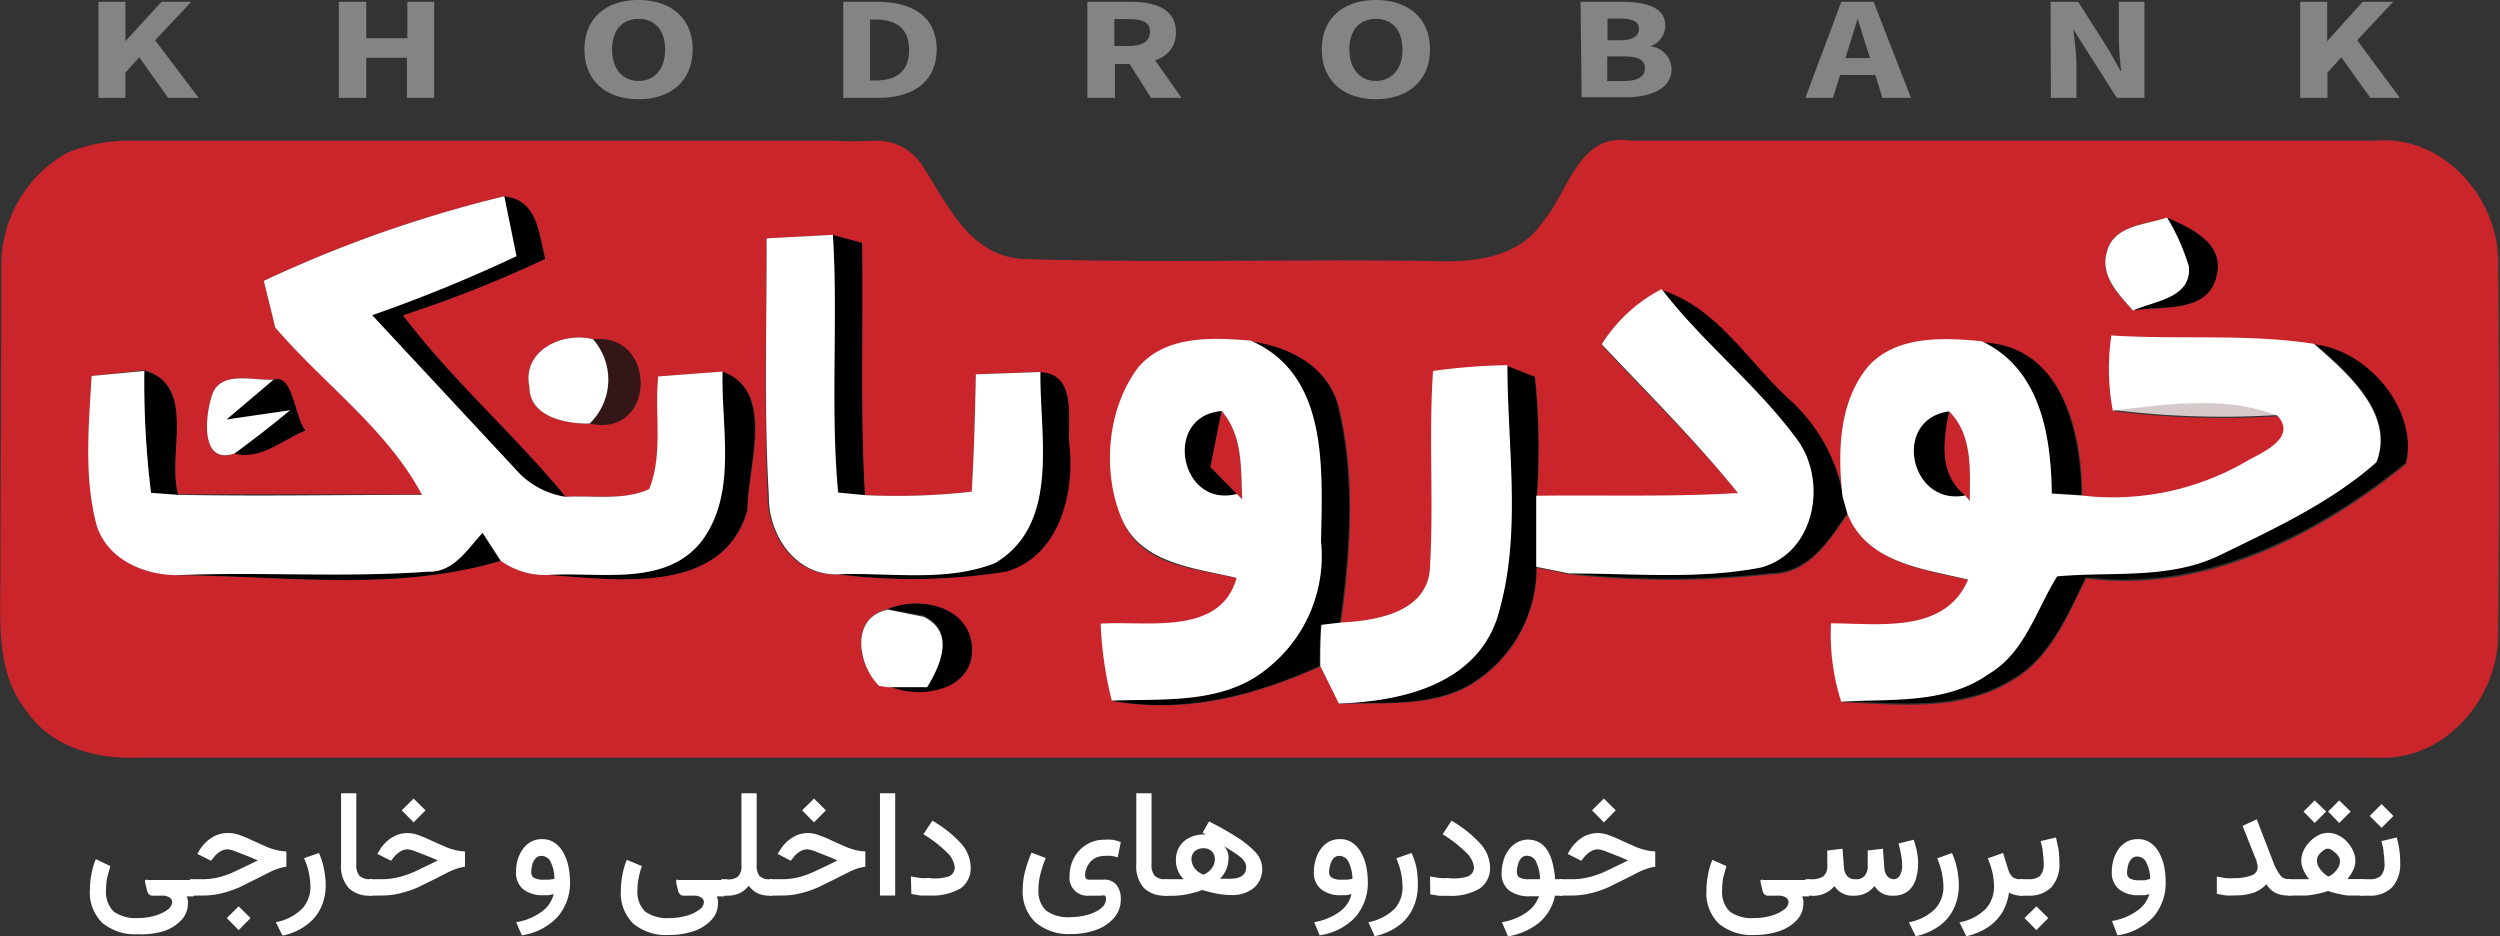
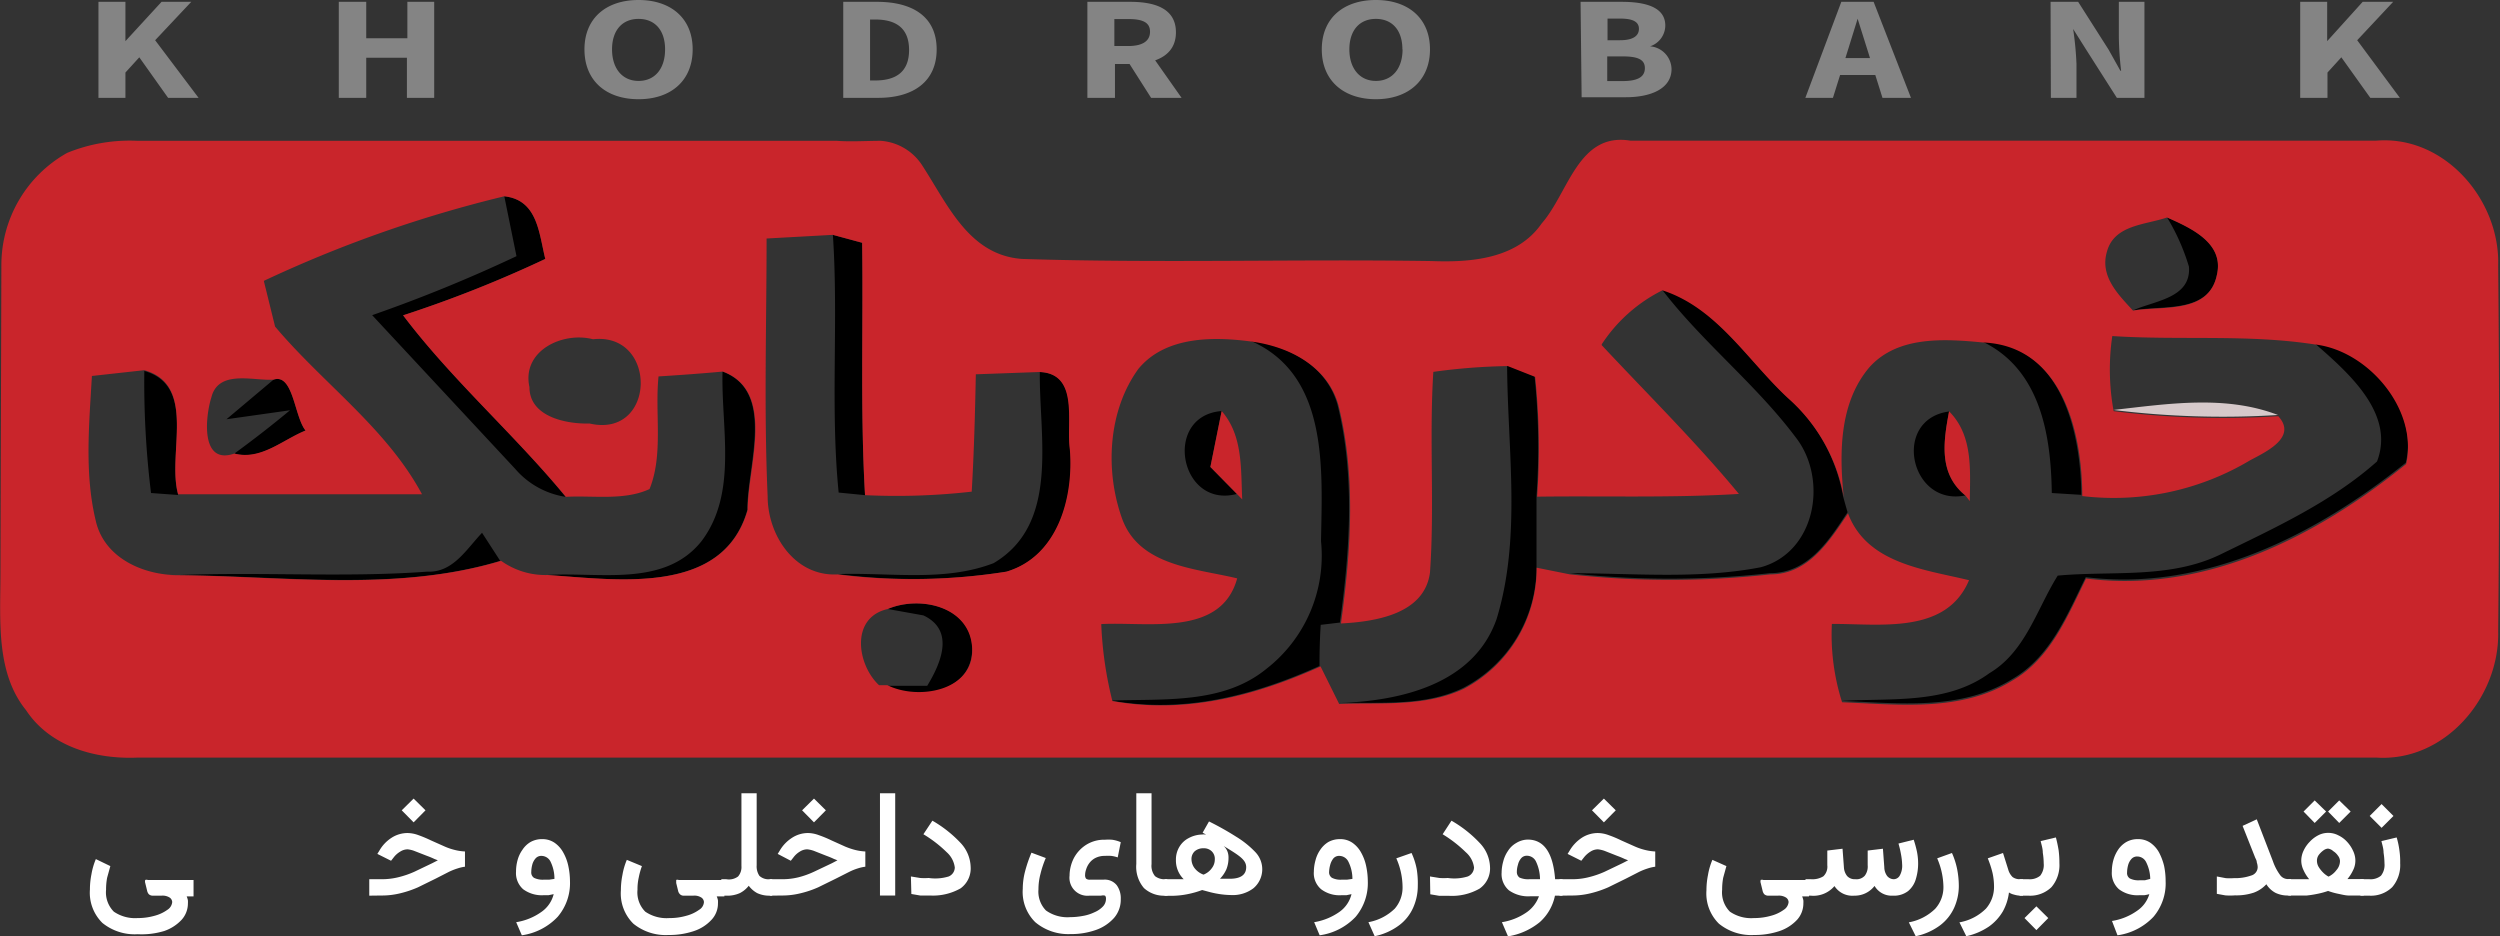
<svg xmlns="http://www.w3.org/2000/svg" viewBox="0 0 164.04 61.42">
  <rect x="0" y="0" width="164.04" height="61.42" fill="#333333" stroke="none" />
  <path d="M33.09 12.88c2.19.24 2.27 2.42 2.69 4.11a79.74 79.74 0 0 1-9.33 3.7c3.22 4.26 7.3 7.77 10.66 11.91a5.44 5.44 0 0 1-3.3-1.83l-9.39-10.09a97.4 97.4 0 0 0 9.47-3.87zm109.1 1.38c1.53.68 3.75 1.66 3.28 3.74-.51 2.61-3.56 2-5.51 2.37 1.37-.64 3.83-.79 3.67-2.87a13.81 13.81 0 0 0-1.44-3.24zm-87.54 1.15l1.92.52c.08 5.52-.13 11 .19 16.56l-1.73-.17c-.56-5.62 0-11.28-.38-16.91zm54.38 3.56c3.63 1.18 5.62 4.67 8.3 7.13a11.29 11.29 0 0 1 3.6 6.44c.07.27.22.8.3 1.07-1.22 1.85-2.58 4-5.1 4a60.13 60.13 0 0 1-13.14 0c4.17 0 8.42.41 12.55-.39 3.62-1 4.42-5.79 2.29-8.52-2.63-3.51-6.14-6.25-8.8-9.73zm-27 3.38c2.48.33 5 1.61 5.73 4.2 1.16 4.66.81 9.58.16 14.3l-1.26.15c-.06.9-.08 1.8-.08 2.7-4.31 1.94-8.88 3.13-13.66 2.27 3.43-.13 7.31.25 10.16-2.07a9.41 9.41 0 0 0 3.6-8.39c.07-4.64.55-10.92-4.65-13.16zm48 .04c5.2.2 6.49 5.86 6.54 10.08l-1.94-.12c-.05-3.84-.76-8.15-4.6-9.96zm21.83.12c3.56.39 6.86 4.29 6 7.85-5.9 4.74-13.24 8.48-21 7.51-1.22 2.47-2.34 5.27-4.86 6.71-3.34 2.06-7.42 1.56-11.15 1.41 3.26-.19 6.89.23 9.69-1.82 2.37-1.41 3.1-4.2 4.48-6.4 3.56-.33 7.34.23 10.68-1.39 3.56-1.74 7.28-3.44 10.27-6.1 1.22-3.16-1.94-5.88-4.11-7.77zM9.47 24.34c3.49 1 1.47 5.48 2.22 8.14l-1.78-.13a59.56 59.56 0 0 1-.44-8.01zm8.48.57c1.3-.43 1.36 2.44 2.1 3.34-1.5.6-2.93 2-4.67 1.51q1.88-1.37 3.65-2.84l-4.17.59 3.09-2.6zm29.46-.53c3.51 1.31 1.6 6.2 1.63 9.07-1.61 5.67-8.61 4.58-13.13 4.28 3.36-.22 7.68.84 10.12-2.22 2.39-3.16 1.28-7.43 1.38-11.13zm20.82.03c2.63.11 1.73 3.32 2 5.1.25 3.14-.79 7-4.17 8a39.24 39.24 0 0 1-11.09.16c3.39-.12 7 .53 10.23-.72 4.36-2.58 2.97-8.33 3.03-12.54zm30.66-.45l1.8.71a44.86 44.86 0 0 1 .13 7.86v4.66a8.94 8.94 0 0 1-4.79 7.94c-2.55 1.24-5.44.93-8.19 1 4-.13 8.85-1.2 10.36-5.51 1.64-5.35.72-11.11.69-16.66zm-17.73 8.45c-3.76 1-4.89-5.13-1-5.44l-.74 3.67zm47.79.1c-3.63.74-4.84-5-1.06-5.51-.37 1.98-.7 4.07 1.06 5.51zm-100.92 5c1.69.08 2.58-1.48 3.6-2.55l1.19 1.84c-7 2.12-14.64.9-21.9.94h.66c5.52-.23 11.01.17 16.45-.23zm30.22 2.45c2.14-.91 5.58-.15 5.54 2.66s-3.6 3.42-5.56 2.38h2.61c.88-1.45 1.85-3.63-.25-4.62z" />
  <path d="M138.67 26.9c3.57-.4 7.34-1 10.8.33a58.16 58.16 0 0 1-10.8-.33z" fill="#d6c9ca" />
-   <path d="M38.91 22.26c4.27-.5 4.15 6.53-.22 5.53a4 4 0 0 0 .22-5.53z" fill="#341617" />
+   <path d="M38.91 22.26a4 4 0 0 0 .22-5.53z" fill="#341617" />
  <path d="M4.41 10.03a10.84 10.84 0 0 1 4.62-.79h45.88c.94.07 1.93 0 2.89 0a3.54 3.54 0 0 1 2.71 1.61c1.69 2.6 3.07 5.88 6.54 6.14 9 .29 17.93 0 26.89.14 2.57.1 5.61-.14 7.22-2.47 1.76-2 2.39-6 5.82-5.43q24.46 0 48.94 0c4.49-.37 8.13 3.9 8 8.19q.12 12 0 24c.11 4.32-3.49 8.59-8 8.29H9.03c-2.74.12-5.73-.7-7.32-3.11C-.3 44.12.03 40.65.03 37.51L.09 17.4a8.44 8.44 0 0 1 4.32-7.37zm12.9 8.4l.74 3c3.14 3.73 7.31 6.66 9.64 11h-16c-.75-2.66 1.27-7.15-2.22-8.14l-3.44.38c-.18 3.22-.51 6.52.3 9.69.64 2.3 3.09 3.36 5.31 3.38h-.66c7.26 0 14.85 1.18 21.9-.94a5 5 0 0 0 3.05.93c4.52.3 11.52 1.39 13.13-4.28 0-2.87 1.88-7.76-1.63-9.07-1.4.13-2.81.23-4.22.32-.25 2.43.33 5.12-.59 7.39-1.67.77-3.68.41-5.49.51-3.38-4.09-7.46-7.65-10.68-11.91a79.74 79.74 0 0 0 9.33-3.7c-.42-1.69-.5-3.87-2.69-4.11a82.6 82.6 0 0 0-15.78 5.55zm120.94-1.92c-.48 1.61.73 2.81 1.71 3.87 1.95-.33 5 .24 5.51-2.37.47-2.08-1.75-3.06-3.28-3.74-1.41.49-3.46.47-3.94 2.24zm-87.95-.86c0 5.64-.18 11.29.07 16.92 0 2.56 1.79 5.27 4.59 5.12a39.24 39.24 0 0 0 11.07-.18c3.38-1 4.42-4.87 4.17-8-.26-1.78.64-5-2-5.1l-4.17.15c-.05 2.57-.12 5.13-.27 7.7a43.74 43.74 0 0 1-7 .23c-.32-5.52-.11-11-.19-16.56l-1.92-.52zm54.8 7c3 3.21 6.16 6.33 9 9.76-4.41.27-8.83.12-13.24.18a44.86 44.86 0 0 0-.13-7.86l-1.8-.71a39.93 39.93 0 0 0-4.88.38c-.28 4.38.09 8.78-.22 13.16-.35 2.75-3.61 3.23-5.84 3.35.65-4.72 1-9.64-.16-14.3-.72-2.59-3.25-3.87-5.73-4.2s-5.62-.36-7.4 1.79c-2 2.75-2.2 6.67-1.08 9.81s4.82 3.28 7.56 3.94c-1.06 3.87-5.89 2.83-8.92 3a24.71 24.71 0 0 0 .73 5.05c4.78.86 9.35-.33 13.66-2.27l1.22 2.46c2.75-.1 5.64.21 8.19-1a8.94 8.94 0 0 0 4.77-7.94l2.19.44a60.13 60.13 0 0 0 13.14 0c2.52 0 3.88-2.2 5.1-4 1.24 3.29 5 3.67 7.94 4.38-1.5 3.58-5.86 2.85-9 2.87a14.67 14.67 0 0 0 .67 5.14c3.73.15 7.81.65 11.15-1.41 2.52-1.44 3.64-4.24 4.86-6.71 7.81 1 15.15-2.77 21-7.51.81-3.56-2.49-7.46-6-7.85-4.39-.68-8.86-.26-13.28-.55a15.11 15.11 0 0 0 .09 4.93 58.16 58.16 0 0 0 10.8.33c1.29 1.4-.88 2.37-1.86 2.9a17.44 17.44 0 0 1-11 2.34c0-4.22-1.34-9.88-6.54-10.08-2.51-.24-5.55-.44-7.41 1.61-2 2.33-2 5.65-1.7 8.54a11.29 11.29 0 0 0-3.6-6.44c-2.68-2.46-4.67-5.95-8.3-7.13a10.18 10.18 0 0 0-3.98 3.54zM34.74 25.4c0 1.95 2.41 2.43 3.95 2.39 4.37 1 4.49-6 .22-5.53-2-.52-4.69.76-4.17 3.14zm-20.87.67c-.4 1.27-.73 4.47 1.51 3.69 1.74.45 3.17-.91 4.67-1.51-.74-.9-.8-3.77-2.1-3.34-1.29.1-3.61-.69-4.08 1.16zm44.38 13.89c-2.49.57-2 3.68-.57 5h.55c2 1 5.65.39 5.56-2.38s-3.4-3.53-5.54-2.62zm21.91-12.99c1.41 1.62 1.25 3.8 1.35 5.8l-.35-.36-1.74-1.77.74-3.67zm47.73.02c1.58 1.58 1.38 3.85 1.36 5.89l-.3-.38c-1.76-1.43-1.43-3.52-1.06-5.51z" fill="#c9252b" />
-   <path d="M17.31 18.43a82.6 82.6 0 0 1 15.78-5.55l.8 3.93a97.4 97.4 0 0 1-9.47 3.87l9.39 10.09a5.44 5.44 0 0 0 3.3 1.83c1.81-.1 3.82.26 5.49-.51.92-2.27.34-5 .59-7.39l4.22-.32c-.1 3.7 1 8-1.4 11.17-2.42 3-6.74 1.94-10.1 2.18a5 5 0 0 1-3.05-.93l-1.19-1.84c-1 1.07-1.91 2.63-3.6 2.55-5.48.4-11 0-16.45.23-2.22 0-4.67-1.08-5.31-3.38-.81-3.17-.48-6.47-.3-9.69l3.46-.33a59.56 59.56 0 0 0 .44 8l1.78.13c5.33.1 10.66 0 16 0-2.33-4.37-6.5-7.3-9.64-11-.18-.8-.56-2.29-.74-3.04zm120.94-1.92c.48-1.76 2.53-1.74 3.94-2.24a13.81 13.81 0 0 1 1.44 3.24c.16 2.08-2.3 2.23-3.67 2.87-.93-1.07-2.19-2.27-1.71-3.87zm-87.95-.87l4.35-.23c.35 5.63-.18 11.29.34 16.91l1.77.17a43.74 43.74 0 0 0 7-.23c.15-2.57.22-5.13.27-7.7l4.24-.15c-.06 4.21 1.33 10-3 12.55-3.23 1.25-6.84.6-10.23.72-2.8.15-4.62-2.56-4.59-5.12-.33-5.63-.13-11.28-.15-16.92zm54.8 6.95a10.18 10.18 0 0 1 3.93-3.62c2.67 3.48 6.18 6.22 8.8 9.75 2.13 2.73 1.33 7.54-2.29 8.52-4.13.8-8.38.38-12.55.39l-2.19-.44v-4.66c4.41-.06 8.83.09 13.24-.18-2.78-3.43-5.91-6.55-8.94-9.76zM34.74 25.4c-.52-2.38 2.17-3.66 4.17-3.14a4 4 0 0 1-.22 5.53c-1.54.04-3.95-.44-3.95-2.39zm39.92-1.26c1.78-2.15 4.88-2 7.4-1.79 5.17 2.24 4.69 8.52 4.62 13.2a9.41 9.41 0 0 1-3.57 8.35c-2.85 2.32-6.73 1.94-10.16 2.07a24.71 24.71 0 0 1-.73-5.05c3-.2 7.86.84 8.92-3-2.74-.66-6.31-.93-7.56-3.94s-.97-7.09 1.08-9.84zm6.5 8.27l.35.36c-.1-2 .06-4.18-1.35-5.8-3.89.31-2.76 6.42 1 5.44zM122.62 24c1.86-2 4.9-1.85 7.41-1.61 3.84 1.81 4.55 6.15 4.6 10l1.94.12a17.44 17.44 0 0 0 11-2.34c1-.53 3.15-1.5 1.86-2.9-3.46-1.34-7.23-.73-10.8-.33a15.11 15.11 0 0 1-.09-4.93c4.42.29 8.89-.13 13.28.55 2.17 1.88 5.33 4.6 4.11 7.77-3 2.66-6.71 4.36-10.27 6.1-3.34 1.62-7.12 1.06-10.68 1.39-1.38 2.2-2.11 5-4.48 6.4-2.8 2-6.43 1.63-9.69 1.82a14.67 14.67 0 0 1-.67-5.14c3.12 0 7.48.71 9-2.87-2.94-.71-6.7-1.09-7.94-4.38l-.3-1.07c-.33-2.93-.25-6.25 1.72-8.58zm6.33 8.5l.3.38c0-2 .22-4.31-1.36-5.89-3.78.52-2.57 6.25 1.06 5.52zM13.87 26.07c.47-1.85 2.79-1.06 4.08-1.16l-3.09 2.62 4.17-.61q-1.77 1.47-3.65 2.84c-2.24.75-1.91-2.42-1.51-3.69zm80.16-1.73a39.93 39.93 0 0 1 4.88-.38c0 5.54 1 11.31-.7 16.69-1.51 4.31-6.31 5.38-10.36 5.51l-1.22-2.46c0-.9 0-1.8.08-2.7l1.26-.15c2.23-.12 5.49-.6 5.84-3.35.29-4.38-.08-8.78.22-13.16zM57.68 45c-1.39-1.36-1.92-4.47.57-5l2.34.47c2.1 1 1.13 3.17.25 4.62h-2.61z" fill="#fff" />
  <path d="M6.46.12h1.77V2.7h0L10.6.12h1.95l-2.37 2.52 2.85 3.78h-2L9.14 3.76l-.91 1v1.66H6.46zm15.77 0h1.8v2.39h2.7V.12h1.76v6.3H26.7V3.79h-2.67v2.63h-1.8zm16.12 3.12C38.35 1.18 39.79 0 41.9 0s3.55 1.19 3.55 3.24-1.42 3.27-3.55 3.27-3.55-1.21-3.55-3.27zm5.29 0c0-1.26-.67-2-1.74-2s-1.74.75-1.74 2 .67 2.07 1.74 2.07 1.74-.8 1.74-2.07zM55.33.12h2.21c2.38 0 3.92 1 3.92 3.12s-1.54 3.18-3.83 3.18h-2.3zm2.1 5.16c1.32 0 2.22-.53 2.22-2s-.9-2-2.22-2h-.34v4zM71.35.12h2.81c1.66 0 3 .46 3 2s-1.36 2.08-3 2.08h-1v2.22h-1.81zm2.68 2.9c.93 0 1.43-.32 1.43-.94s-.5-.83-1.43-.83h-.91v1.77zm-.18.76l1.18-.91 2.5 3.55h-2zm12.88-.54c0-2.06 1.44-3.24 3.55-3.24s3.55 1.19 3.55 3.24-1.44 3.27-3.55 3.27-3.55-1.21-3.55-3.27zm5.29 0c0-1.26-.67-2-1.74-2s-1.74.75-1.74 2 .68 2.07 1.74 2.07 1.75-.8 1.75-2.07zM103.71.12h2.68c1.62 0 2.88.36 2.88 1.56a1.45 1.45 0 0 1-1 1.36h0a1.53 1.53 0 0 1 1.41 1.49c0 1.28-1.34 1.85-3 1.85h-2.9zm2.59 2.52c.86 0 1.24-.29 1.24-.75s-.4-.67-1.22-.67h-.84v1.42zm.16 2.68c1 0 1.47-.27 1.47-.85s-.49-.77-1.47-.77h-1v1.62zm14.36-5.2h2.12l2.45 6.3h-1.87l-1-3.19-.63-2h0l-.62 2-1 3.19h-1.81zm-.79 3.69h3.76v1.11h-3.76zM134.55.12h1.81l2 3.14.77 1.38h.05a20.44 20.44 0 0 1-.15-2.29V.12h1.68v6.3h-1.81l-2-3.14-.87-1.38h0a20.91 20.91 0 0 1 .22 2.29v2.23h-1.68zm16.38 0h1.77V2.7h0l2.33-2.58h2l-2.36 2.52 2.8 3.78h-1.94l-1.9-2.66-.91 1v1.66h-1.79z" fill="#848484" />
  <g fill="#fff">
    <path d="M7.24 56.83l-.21.76a4.15 4.15 0 0 0-.07.79 1.79 1.79 0 0 0 .51 1.44 2.47 2.47 0 0 0 1.56.42 4 4 0 0 0 1.11-.15 2.53 2.53 0 0 0 .84-.39.67.67 0 0 0 .32-.51.38.38 0 0 0-.16-.29.86.86 0 0 0-.54-.13h-.57a.37.37 0 0 1-.27-.1.53.53 0 0 1-.11-.24l-.12-.49a.32.32 0 0 1 0-.2.25.25 0 0 1 .17 0h3v1.08h-.45a1.23 1.23 0 0 1 .08.26 1.42 1.42 0 0 1 0 .19 1.6 1.6 0 0 1-.41 1.08 2.79 2.79 0 0 1-1.15.74 5.09 5.09 0 0 1-1.74.21 3.36 3.36 0 0 1-2.31-.74 2.78 2.78 0 0 1-.82-2.19 5.07 5.07 0 0 1 .1-1 4.44 4.44 0 0 1 .29-1z" />
-     <path d="M12.46 58.77v-1.08h.79a4.47 4.47 0 0 0 1.12-.13 5.59 5.59 0 0 0 1-.36l1.18-.56.37-.19-.24-.09a4.61 4.61 0 0 0-.47-.2l-.82-.32a1.7 1.7 0 0 0-.46-.11.93.93 0 0 0-.49.15 1.45 1.45 0 0 0-.41.37l-.18.23-.9-.45.12-.21a2.58 2.58 0 0 1 .8-.84 1.94 1.94 0 0 1 1.16-.32 2.17 2.17 0 0 1 .71.14 8.39 8.39 0 0 1 .81.34l.91.41a4.36 4.36 0 0 0 .7.23 3.19 3.19 0 0 0 .63.09v1a2.88 2.88 0 0 0-.49.11 4.23 4.23 0 0 0-.57.23l-.87.44-1.15.57a7.08 7.08 0 0 1-1.15.39 5.06 5.06 0 0 1-1.26.15zm2.42 1.47l.78-.77.78.77-.78.79zm6.05-4.27a5 5 0 0 1 .33 1.06 5.1 5.1 0 0 1 .11 1.09 3.48 3.48 0 0 1-.29 1.39 3 3 0 0 1-.93 1.16 3.93 3.93 0 0 1-1.61.72l-.44-.88a3.32 3.32 0 0 0 1.73-.89 2.11 2.11 0 0 0 .54-1.44 4.71 4.71 0 0 0-.42-1.87zm3.5 2.8h-.13a1.93 1.93 0 0 1-1.42-.5 2.15 2.15 0 0 1-.5-1.58v-4.64h1v4.65a1.06 1.06 0 0 0 .23.79 1 1 0 0 0 .67.2h.13z" />
    <path d="M24.23 58.77v-1.08h.8a4.44 4.44 0 0 0 1.11-.13 5.94 5.94 0 0 0 1.05-.36l1.17-.56.37-.19-.23-.09a5.1 5.1 0 0 0-.48-.2l-.82-.32a1.73 1.73 0 0 0-.45-.11.91.91 0 0 0-.49.15 1.49 1.49 0 0 0-.42.37l-.18.23-.9-.45.13-.21a2.45 2.45 0 0 1 .79-.84 1.94 1.94 0 0 1 1.07-.32 2.17 2.17 0 0 1 .71.14 8.39 8.39 0 0 1 .81.34l.92.41a4 4 0 0 0 .69.23 3.3 3.3 0 0 0 .63.09v1a2.77 2.77 0 0 0-.48.11 4.29 4.29 0 0 0-.58.23l-.86.44-1.16.57a6.77 6.77 0 0 1-1.15.39 5.06 5.06 0 0 1-1.26.15zm2.13-5.6l.78-.77.78.77-.78.79zm9.97 5.5l-.34.07h-.32a2.06 2.06 0 0 1-1.34-.39 1.41 1.41 0 0 1-.47-1.16 2.82 2.82 0 0 1 .1-.75 2.12 2.12 0 0 1 .32-.68 1.62 1.62 0 0 1 .53-.51 1.53 1.53 0 0 1 .76-.19 1.41 1.41 0 0 1 .82.24 1.87 1.87 0 0 1 .57.64 3.08 3.08 0 0 1 .33.88 4.88 4.88 0 0 1 .11 1 3.4 3.4 0 0 1-.81 2.34 4 4 0 0 1-2.35 1.21l-.37-.86a3.89 3.89 0 0 0 1.65-.67 2 2 0 0 0 .81-1.17zm.05-1a2.53 2.53 0 0 0-.27-1.16.67.67 0 0 0-.58-.35.49.49 0 0 0-.4.18 1 1 0 0 0-.21.42 1.93 1.93 0 0 0-.06.45.42.42 0 0 0 .18.39 1.29 1.29 0 0 0 .65.12h.35zm5.74-.84a5 5 0 0 0-.21.76 3.47 3.47 0 0 0-.08.79 1.79 1.79 0 0 0 .51 1.44 2.48 2.48 0 0 0 1.58.42 3.92 3.92 0 0 0 1.11-.15 2.53 2.53 0 0 0 .84-.39.64.64 0 0 0 .32-.51.38.38 0 0 0-.16-.29.84.84 0 0 0-.54-.13h-.61a.34.34 0 0 1-.27-.1.46.46 0 0 1-.12-.24l-.12-.49v-.2a.2.2 0 0 1 .16 0h3v1.08h-.5a1.23 1.23 0 0 1 .08.26 1.76 1.76 0 0 1 0 .19 1.56 1.56 0 0 1-.42 1.08 2.73 2.73 0 0 1-1.15.74 5 5 0 0 1-1.67.26 3.36 3.36 0 0 1-2.31-.74 2.78 2.78 0 0 1-.82-2.19 5.07 5.07 0 0 1 .1-1 4.44 4.44 0 0 1 .29-1z" />
    <path d="M49.13 58.12a1.75 1.75 0 0 1-.58.48 2 2 0 0 1-.91.17h-.31v-1.08h.32a1 1 0 0 0 .78-.18.94.94 0 0 0 .22-.69v-4.77h1v4.72a1.11 1.11 0 0 0 .18.7.87.87 0 0 0 .68.22h.16v1.08h-.15a1.87 1.87 0 0 1-.84-.17 1.75 1.75 0 0 1-.55-.48z" />
    <path d="M50.51 58.77v-1.08h.79a4.33 4.33 0 0 0 1.11-.13 5.68 5.68 0 0 0 1-.36l1.18-.56.36-.19-.23-.09a5.1 5.1 0 0 0-.48-.2l-.81-.32a1.78 1.78 0 0 0-.46-.11.91.91 0 0 0-.49.15 1.45 1.45 0 0 0-.41.37l-.18.23-.86-.45.13-.21a2.48 2.48 0 0 1 .8-.84 1.92 1.92 0 0 1 1.07-.32 2.12 2.12 0 0 1 .7.14 7.57 7.57 0 0 1 .82.34l.91.41a4.63 4.63 0 0 0 .69.23 3.42 3.42 0 0 0 .63.09v1a2.68 2.68 0 0 0-.49.11 3.77 3.77 0 0 0-.57.23l-.87.44-1.16.57a6.49 6.49 0 0 1-1.15.39 5 5 0 0 1-1.25.15zm2.12-5.6l.78-.77.78.77-.78.79zm5.11-1.12h1v6.71h-1zm2.03 5.46l.61.1a4 4 0 0 0 .56 0 3 3 0 0 0 1.31-.1.65.65 0 0 0 .4-.59 1.61 1.61 0 0 0-.53-1 8.16 8.16 0 0 0-1.53-1.18l.59-.89a8 8 0 0 1 1.85 1.46 2.39 2.39 0 0 1 .66 1.57 1.61 1.61 0 0 1-.66 1.41 3.66 3.66 0 0 1-2 .47h-.65l-.58-.1zm8.85-1.21a6.47 6.47 0 0 0-.35 1.05 3.87 3.87 0 0 0-.13 1 1.77 1.77 0 0 0 .49 1.39 2.42 2.42 0 0 0 1.58.44 4.6 4.6 0 0 0 .84-.08 2.82 2.82 0 0 0 .76-.24 1.65 1.65 0 0 0 .55-.37.73.73 0 0 0 .21-.52.28.28 0 0 0-.06-.2.49.49 0 0 0-.26 0h-.77a1.18 1.18 0 0 1-1.3-1.31 2.57 2.57 0 0 1 .28-1.15 2.31 2.31 0 0 1 .8-.87 2.2 2.2 0 0 1 1.24-.34 3.06 3.06 0 0 1 .47 0 2.19 2.19 0 0 1 .57.16l-.2 1a2.07 2.07 0 0 0-.43-.1 3 3 0 0 0-.41 0 1.33 1.33 0 0 0-.63.14 1.16 1.16 0 0 0-.39.33 1.33 1.33 0 0 0-.21.41 1.13 1.13 0 0 0-.07.37.38.38 0 0 0 .06.24.37.37 0 0 0 .27.07h.88a1 1 0 0 1 .87.37 1.45 1.45 0 0 1 .26.9 1.83 1.83 0 0 1-.44 1.24 2.86 2.86 0 0 1-1.19.79 4.88 4.88 0 0 1-1.67.27 3.37 3.37 0 0 1-2.31-.78 2.78 2.78 0 0 1-.82-2.19 4.58 4.58 0 0 1 .15-1.14 9 9 0 0 1 .42-1.23zm7.99 2.47h-.12a1.94 1.94 0 0 1-1.43-.5 2.15 2.15 0 0 1-.5-1.58v-4.64h1v4.65a1.06 1.06 0 0 0 .23.79 1 1 0 0 0 .68.2h.12z" />
    <path d="M79.33 53.9a19.28 19.28 0 0 1 1.78 1 6.17 6.17 0 0 1 1.25 1 1.63 1.63 0 0 1-.11 2.38 2.24 2.24 0 0 1-1.45.45 5.59 5.59 0 0 1-.68-.05 6.32 6.32 0 0 1-.68-.13l-.56-.15a6.07 6.07 0 0 1-.95.27 5.51 5.51 0 0 1-1.05.11h-.47v-1.09h.86.4a1.72 1.72 0 0 1-.51-1.27 1.6 1.6 0 0 1 .23-.86 1.52 1.52 0 0 1 .61-.57 1.94 1.94 0 0 1 .83-.23 1.48 1.48 0 0 1 .31 0l-.23-.12zm-.36 3.49a1.22 1.22 0 0 0 .55-.43.92.92 0 0 0 .19-.55.69.69 0 0 0-.2-.55.73.73 0 0 0-.54-.2.85.85 0 0 0-.58.2.69.69 0 0 0-.21.52 1 1 0 0 0 .2.58 1.3 1.3 0 0 0 .59.43zm1.32-1.88a.94.94 0 0 1 .25.36 1.09 1.09 0 0 1 .07.42 2 2 0 0 1-.14.75 2.12 2.12 0 0 1-.42.62h.33.32c.71 0 1.07-.26 1.07-.76s-.5-.79-1.48-1.39zm8.39 3.16l-.33.07h-.33a2 2 0 0 1-1.33-.39 1.38 1.38 0 0 1-.48-1.16 2.84 2.84 0 0 1 .11-.75 2.1 2.1 0 0 1 .31-.68 1.72 1.72 0 0 1 .53-.51 1.56 1.56 0 0 1 .76-.19 1.39 1.39 0 0 1 .82.24 1.87 1.87 0 0 1 .57.64 3.08 3.08 0 0 1 .33.88 4.88 4.88 0 0 1 .11 1 3.44 3.44 0 0 1-.8 2.34 4 4 0 0 1-2.36 1.21l-.36-.86a4 4 0 0 0 1.65-.67 2 2 0 0 0 .8-1.17zm.06-1a2.51 2.51 0 0 0-.28-1.16.67.67 0 0 0-.58-.35.49.49 0 0 0-.4.18 1.17 1.17 0 0 0-.2.42 2 2 0 0 0-.07.45.43.43 0 0 0 .19.39 1.24 1.24 0 0 0 .64.12h.35zm3.88-1.7a4.52 4.52 0 0 1 .34 1.06 5.84 5.84 0 0 1 .07 1.09 3.49 3.49 0 0 1-.3 1.43 2.93 2.93 0 0 1-.92 1.16 4.05 4.05 0 0 1-1.61.72l-.41-.92a3.32 3.32 0 0 0 1.73-.89 2.11 2.11 0 0 0 .51-1.43 4.69 4.69 0 0 0-.41-1.87zm1.21 1.54l.62.1a3.86 3.86 0 0 0 .55 0 3 3 0 0 0 1.31-.1.66.66 0 0 0 .41-.59 1.59 1.59 0 0 0-.54-1 8.39 8.39 0 0 0-1.52-1.18l.58-.89a8 8 0 0 1 1.87 1.48 2.39 2.39 0 0 1 .66 1.57 1.61 1.61 0 0 1-.69 1.41 3.66 3.66 0 0 1-2 .47h-.64l-.59-.1zm6.41-2.42c1.07 0 1.67.87 1.8 2.6h.49v1.08h-.5a3.16 3.16 0 0 1-1 1.74 4.4 4.4 0 0 1-2.08.93l-.4-.93a3.91 3.91 0 0 0 1.61-.64 2.18 2.18 0 0 0 .82-1.06h-.57a2.18 2.18 0 0 1-1.4-.39 1.4 1.4 0 0 1-.48-1.16 2.84 2.84 0 0 1 .11-.75 2.1 2.1 0 0 1 .31-.68 1.52 1.52 0 0 1 .53-.51 1.5 1.5 0 0 1 .76-.23zm.81 2.6a2.75 2.75 0 0 0-.28-1.19.66.66 0 0 0-.58-.35.48.48 0 0 0-.39.18 1 1 0 0 0-.2.42 1.55 1.55 0 0 0-.07.45.45.45 0 0 0 .17.38 1.37 1.37 0 0 0 .66.11z" />
    <path d="M102.33 58.77v-1.08h.8a4.33 4.33 0 0 0 1.11-.13 5.94 5.94 0 0 0 1.05-.36l1.17-.56.37-.19-.23-.09a5.1 5.1 0 0 0-.48-.2l-.81-.32a1.88 1.88 0 0 0-.46-.11.91.91 0 0 0-.49.15 1.64 1.64 0 0 0-.42.37l-.18.23-.9-.45.13-.21a2.55 2.55 0 0 1 .79-.84 1.94 1.94 0 0 1 1.07-.32 2.13 2.13 0 0 1 .71.14 7.45 7.45 0 0 1 .81.34l.92.41a4 4 0 0 0 .69.23 3.42 3.42 0 0 0 .63.09v1a2.77 2.77 0 0 0-.48.11 4.29 4.29 0 0 0-.58.23l-.86.44-1.16.57a6.77 6.77 0 0 1-1.15.39 5.06 5.06 0 0 1-1.26.15zm2.13-5.6l.78-.77.78.77-.78.79zm8.82 3.66l-.21.76a4.15 4.15 0 0 0-.07.79 1.79 1.79 0 0 0 .51 1.44 2.47 2.47 0 0 0 1.58.42 4 4 0 0 0 1.11-.15 2.53 2.53 0 0 0 .84-.39.67.67 0 0 0 .32-.51.38.38 0 0 0-.16-.29.86.86 0 0 0-.54-.13h-.63a.37.37 0 0 1-.27-.1.53.53 0 0 1-.11-.24l-.12-.49a.32.32 0 0 1 0-.2.25.25 0 0 1 .17 0h3v1.08h-.45a1.23 1.23 0 0 1 .08.26 1.42 1.42 0 0 1 0 .19 1.6 1.6 0 0 1-.41 1.08 2.79 2.79 0 0 1-1.15.74 5.09 5.09 0 0 1-1.67.26 3.36 3.36 0 0 1-2.31-.74 2.78 2.78 0 0 1-.82-2.19 5.07 5.07 0 0 1 .1-1 4.44 4.44 0 0 1 .29-1z" />
    <path d="M124.23 57.69a.46.46 0 0 0 .42-.23 1.31 1.31 0 0 0 .16-.75 4 4 0 0 0-.07-.63 6.41 6.41 0 0 0-.17-.73l1-.25a7.34 7.34 0 0 1 .21.77 4 4 0 0 1 .08.76 3.51 3.51 0 0 1-.15 1.05 1.6 1.6 0 0 1-.51.79 1.52 1.52 0 0 1-1 .3 1.3 1.3 0 0 1-1.2-.64 1.63 1.63 0 0 1-1.33.64 1.4 1.4 0 0 1-1.3-.63 1.81 1.81 0 0 1-1.56.63h-.34v-1.08h.35a1.36 1.36 0 0 0 .82-.19.87.87 0 0 0 .26-.73v-.39-.57l1-.12.09 1.21a1 1 0 0 0 .21.58.67.67 0 0 0 .54.21.73.73 0 0 0 .62-.23 1 1 0 0 0 .19-.69v-.38-.58l1-.12.09 1.21a1 1 0 0 0 .18.57.58.58 0 0 0 .41.22zm3.85-1.72a5 5 0 0 1 .34 1.06 5.84 5.84 0 0 1 .11 1.09 3.49 3.49 0 0 1-.3 1.43 3 3 0 0 1-.92 1.16 4.05 4.05 0 0 1-1.61.72l-.45-.91a3.32 3.32 0 0 0 1.73-.89 2.11 2.11 0 0 0 .54-1.44 4.87 4.87 0 0 0-.41-1.87zm3.74 2.59a3.41 3.41 0 0 1-.4 1.24 3.22 3.22 0 0 1-.92 1 4.27 4.27 0 0 1-1.48.63l-.45-.91a3.25 3.25 0 0 0 1.74-.9 2.16 2.16 0 0 0 .53-1.45 4.2 4.2 0 0 0-.1-.9 6.58 6.58 0 0 0-.31-.95l1-.35.34 1.08a1.1 1.1 0 0 0 .29.5.79.79 0 0 0 .49.14h.19v1.08h-.14a1.52 1.52 0 0 1-.45-.07 1 1 0 0 1-.33-.14z" />
    <path d="M135.13 56.64a2.22 2.22 0 0 1-.52 1.57 2 2 0 0 1-1.51.56h-.58v-1.08h.58a1.07 1.07 0 0 0 .77-.23 1.14 1.14 0 0 0 .23-.81 4.83 4.83 0 0 0-.06-.7c0-.28-.09-.53-.14-.76l1-.24a9.03 9.03 0 0 1 .18.85 6.38 6.38 0 0 1 .05.84zm-2.29 3.6l.78-.77.78.77-.78.79zm8.19-1.57a2.36 2.36 0 0 1-.33.07h-.33a2 2 0 0 1-1.33-.39 1.41 1.41 0 0 1-.47-1.16 2.82 2.82 0 0 1 .1-.75 2.33 2.33 0 0 1 .31-.68 1.65 1.65 0 0 1 .54-.51 1.5 1.5 0 0 1 .76-.19 1.41 1.41 0 0 1 .82.24 1.87 1.87 0 0 1 .57.64 3.82 3.82 0 0 1 .33.88 4.87 4.87 0 0 1 .1 1 3.39 3.39 0 0 1-.8 2.34 4 4 0 0 1-2.36 1.21l-.36-.94a3.89 3.89 0 0 0 1.65-.67 2 2 0 0 0 .8-1.09zm.06-1a2.51 2.51 0 0 0-.28-1.12.65.65 0 0 0-.57-.35.49.49 0 0 0-.4.18 1 1 0 0 0-.21.42 1.93 1.93 0 0 0-.06.45.42.42 0 0 0 .18.39 1.26 1.26 0 0 0 .65.12h.34zm4.37-.16l.58.11a3.5 3.5 0 0 0 .54 0 3.16 3.16 0 0 0 1.13-.17.58.58 0 0 0 .43-.56 1.1 1.1 0 0 0-.06-.31c0-.13-.08-.24-.11-.32l-.82-2.07.93-.43 1.06 2.75a3.39 3.39 0 0 0 .46.89.63.63 0 0 0 .52.28h.21v1.08h-.21a1.85 1.85 0 0 1-.8-.17 1.56 1.56 0 0 1-.61-.57 2.12 2.12 0 0 1-.82.55 3.61 3.61 0 0 1-1.24.18 4.06 4.06 0 0 1-.64 0l-.55-.1z" />
    <path d="M154.03 57.68h1.07v1.08h-.45-.53c-.21 0-.44-.06-.68-.11a4.5 4.5 0 0 1-.68-.19 5.13 5.13 0 0 1-.7.19 6.7 6.7 0 0 1-.7.11h-.55-.66v-1.07h1.37a2.51 2.51 0 0 1-.37-.59 1.46 1.46 0 0 1-.15-.64 1.53 1.53 0 0 1 .15-.64 2.07 2.07 0 0 1 .4-.58 2 2 0 0 1 .56-.43 1.39 1.39 0 0 1 .65-.16 1.41 1.41 0 0 1 .67.16 1.83 1.83 0 0 1 .57.42 2.17 2.17 0 0 1 .4.6 1.5 1.5 0 0 1 .15.64 1.39 1.39 0 0 1-.15.63 2.64 2.64 0 0 1-.37.58zm-2.88-4.43l.73-.73.75.73-.75.75zm1.61 2.43a.6.6 0 0 0-.32.13 1.42 1.42 0 0 0-.3.3.65.65 0 0 0-.11.4.79.79 0 0 0 .12.39 2 2 0 0 0 .29.36 1.5 1.5 0 0 0 .35.26 1.39 1.39 0 0 0 .52-.43.9.9 0 0 0 .23-.59.59.59 0 0 0-.13-.35 1 1 0 0 0-.31-.3.63.63 0 0 0-.36-.17zm0-2.43l.73-.73.75.73-.75.75z" />
    <path d="M157.49 56.64a2.22 2.22 0 0 1-.52 1.57 2 2 0 0 1-1.51.56h-.58v-1.08h.58a1.07 1.07 0 0 0 .77-.23 1.14 1.14 0 0 0 .23-.81 4.83 4.83 0 0 0-.06-.7c0-.28-.09-.53-.14-.76l1-.24a5.31 5.31 0 0 1 .18.85 5.09 5.09 0 0 1 .05.84zm-2-3.1l.78-.78.78.78-.78.78z" />
  </g>
</svg>